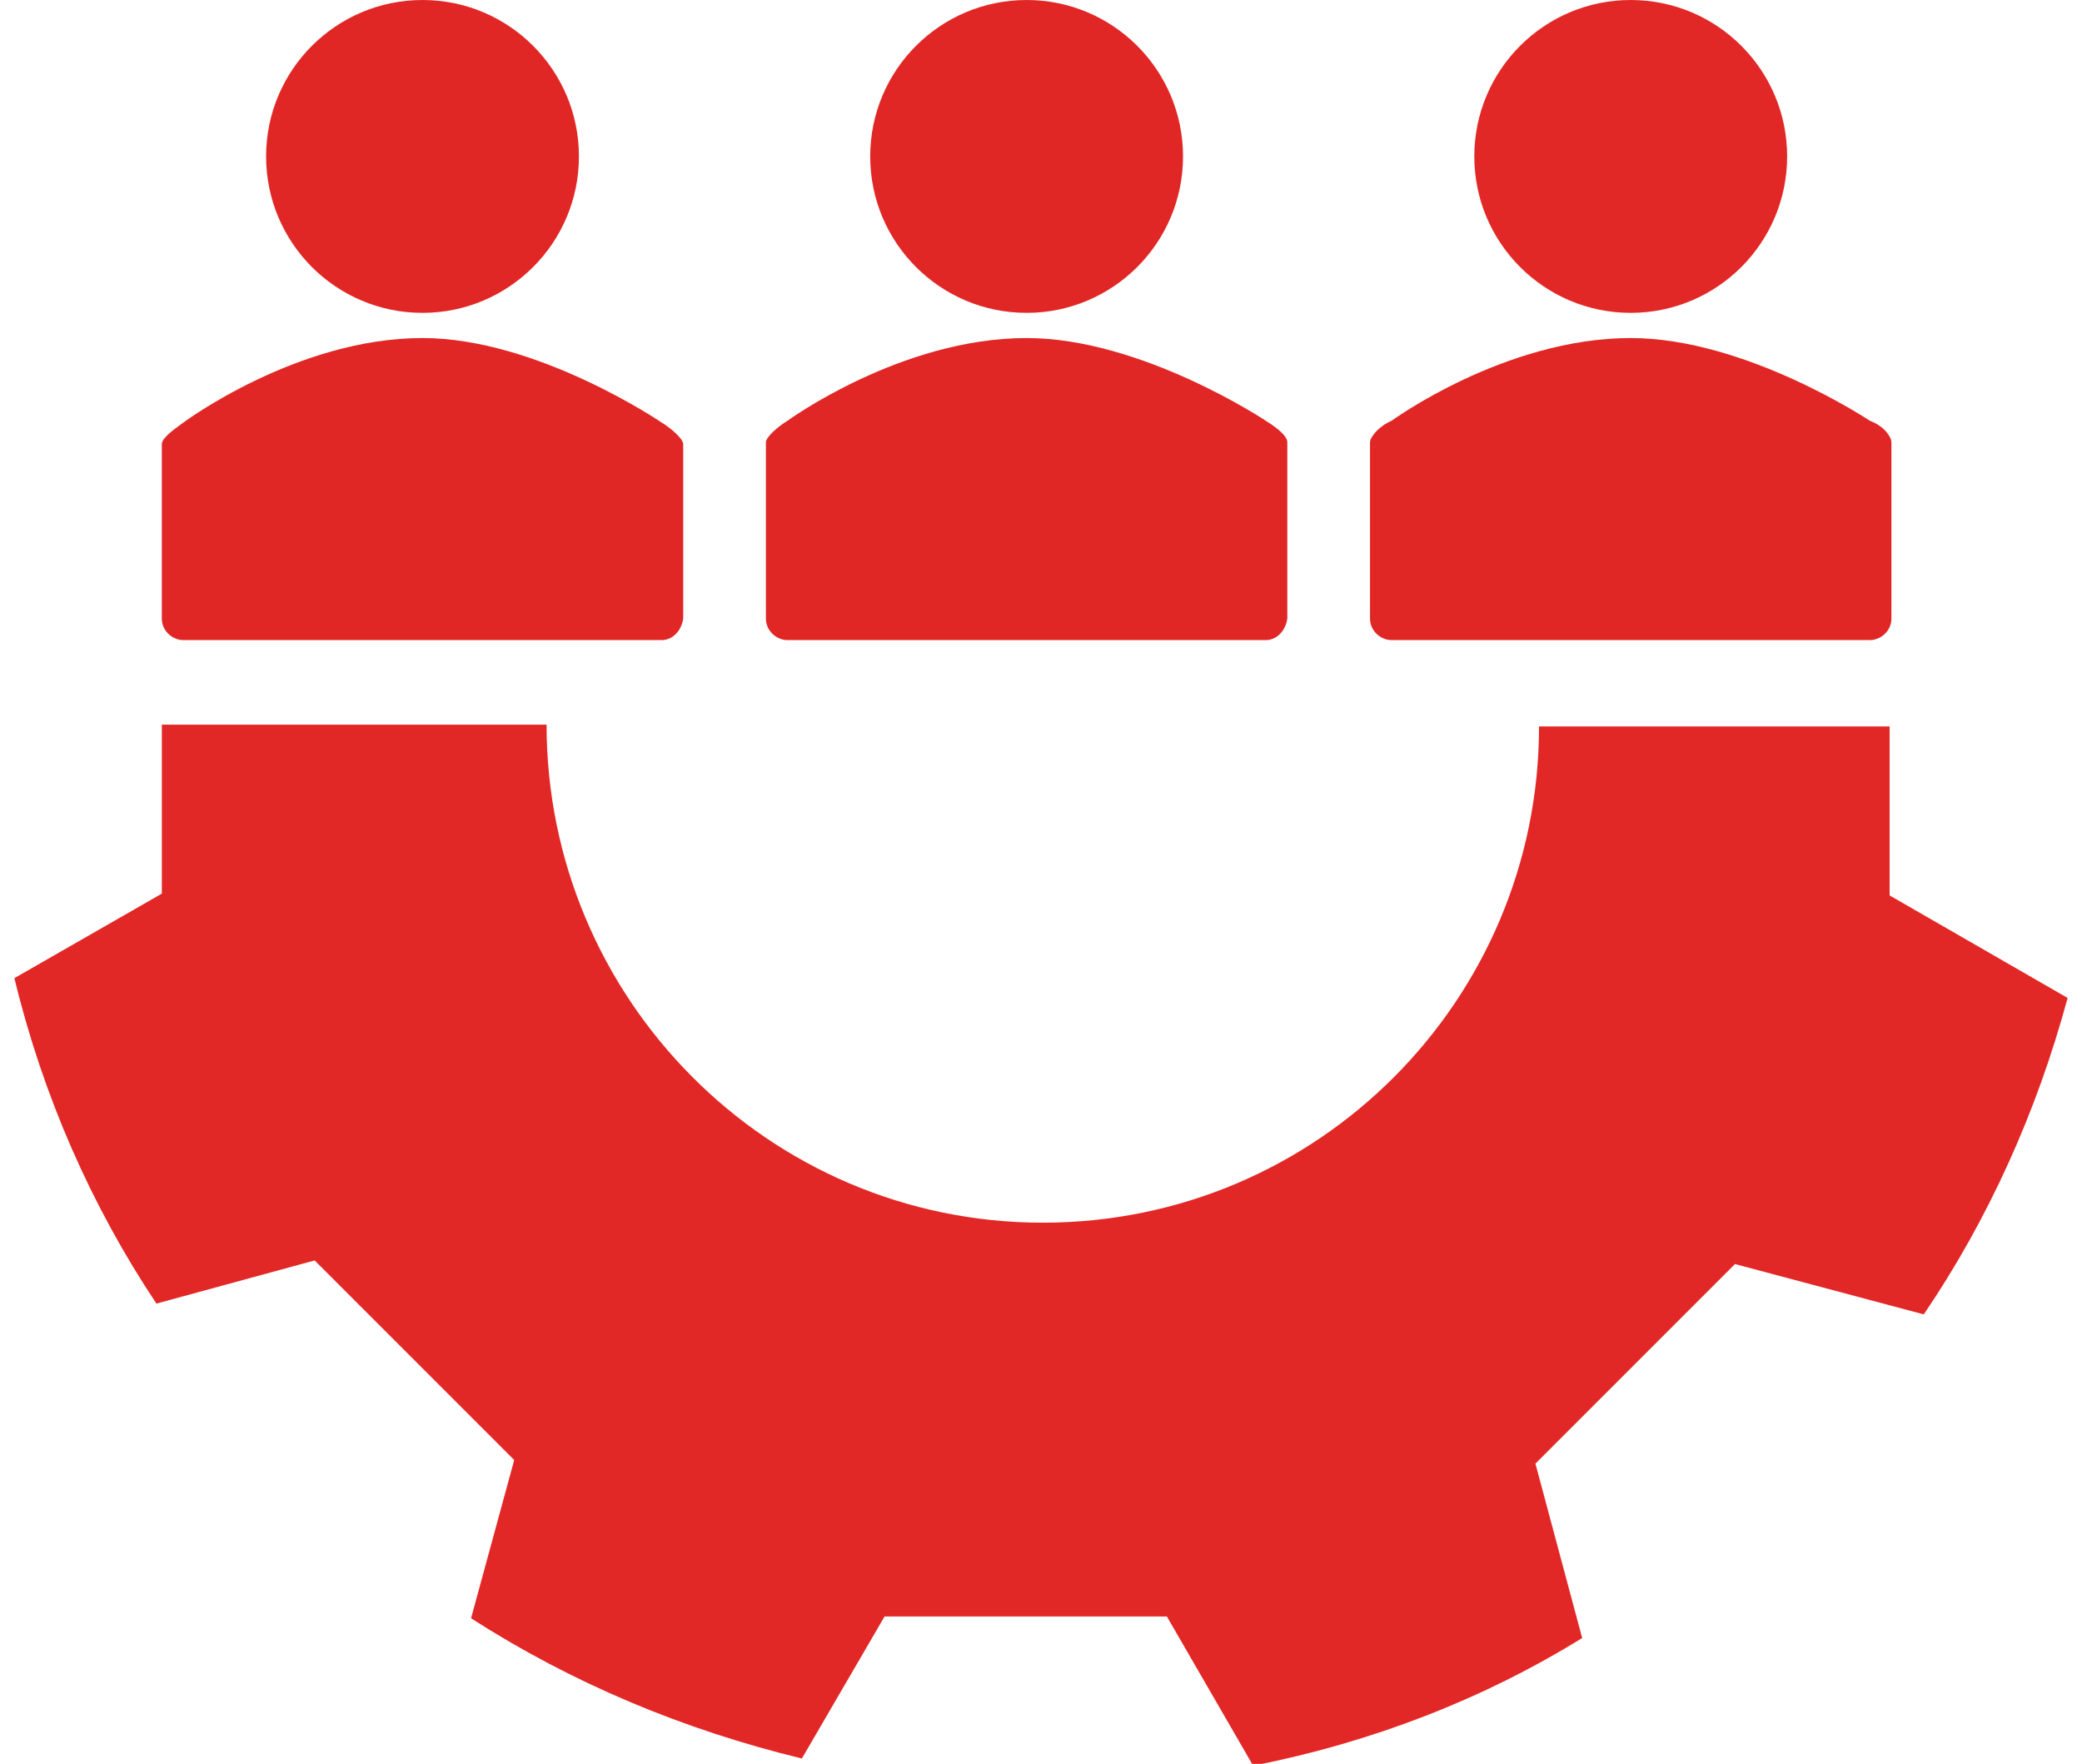
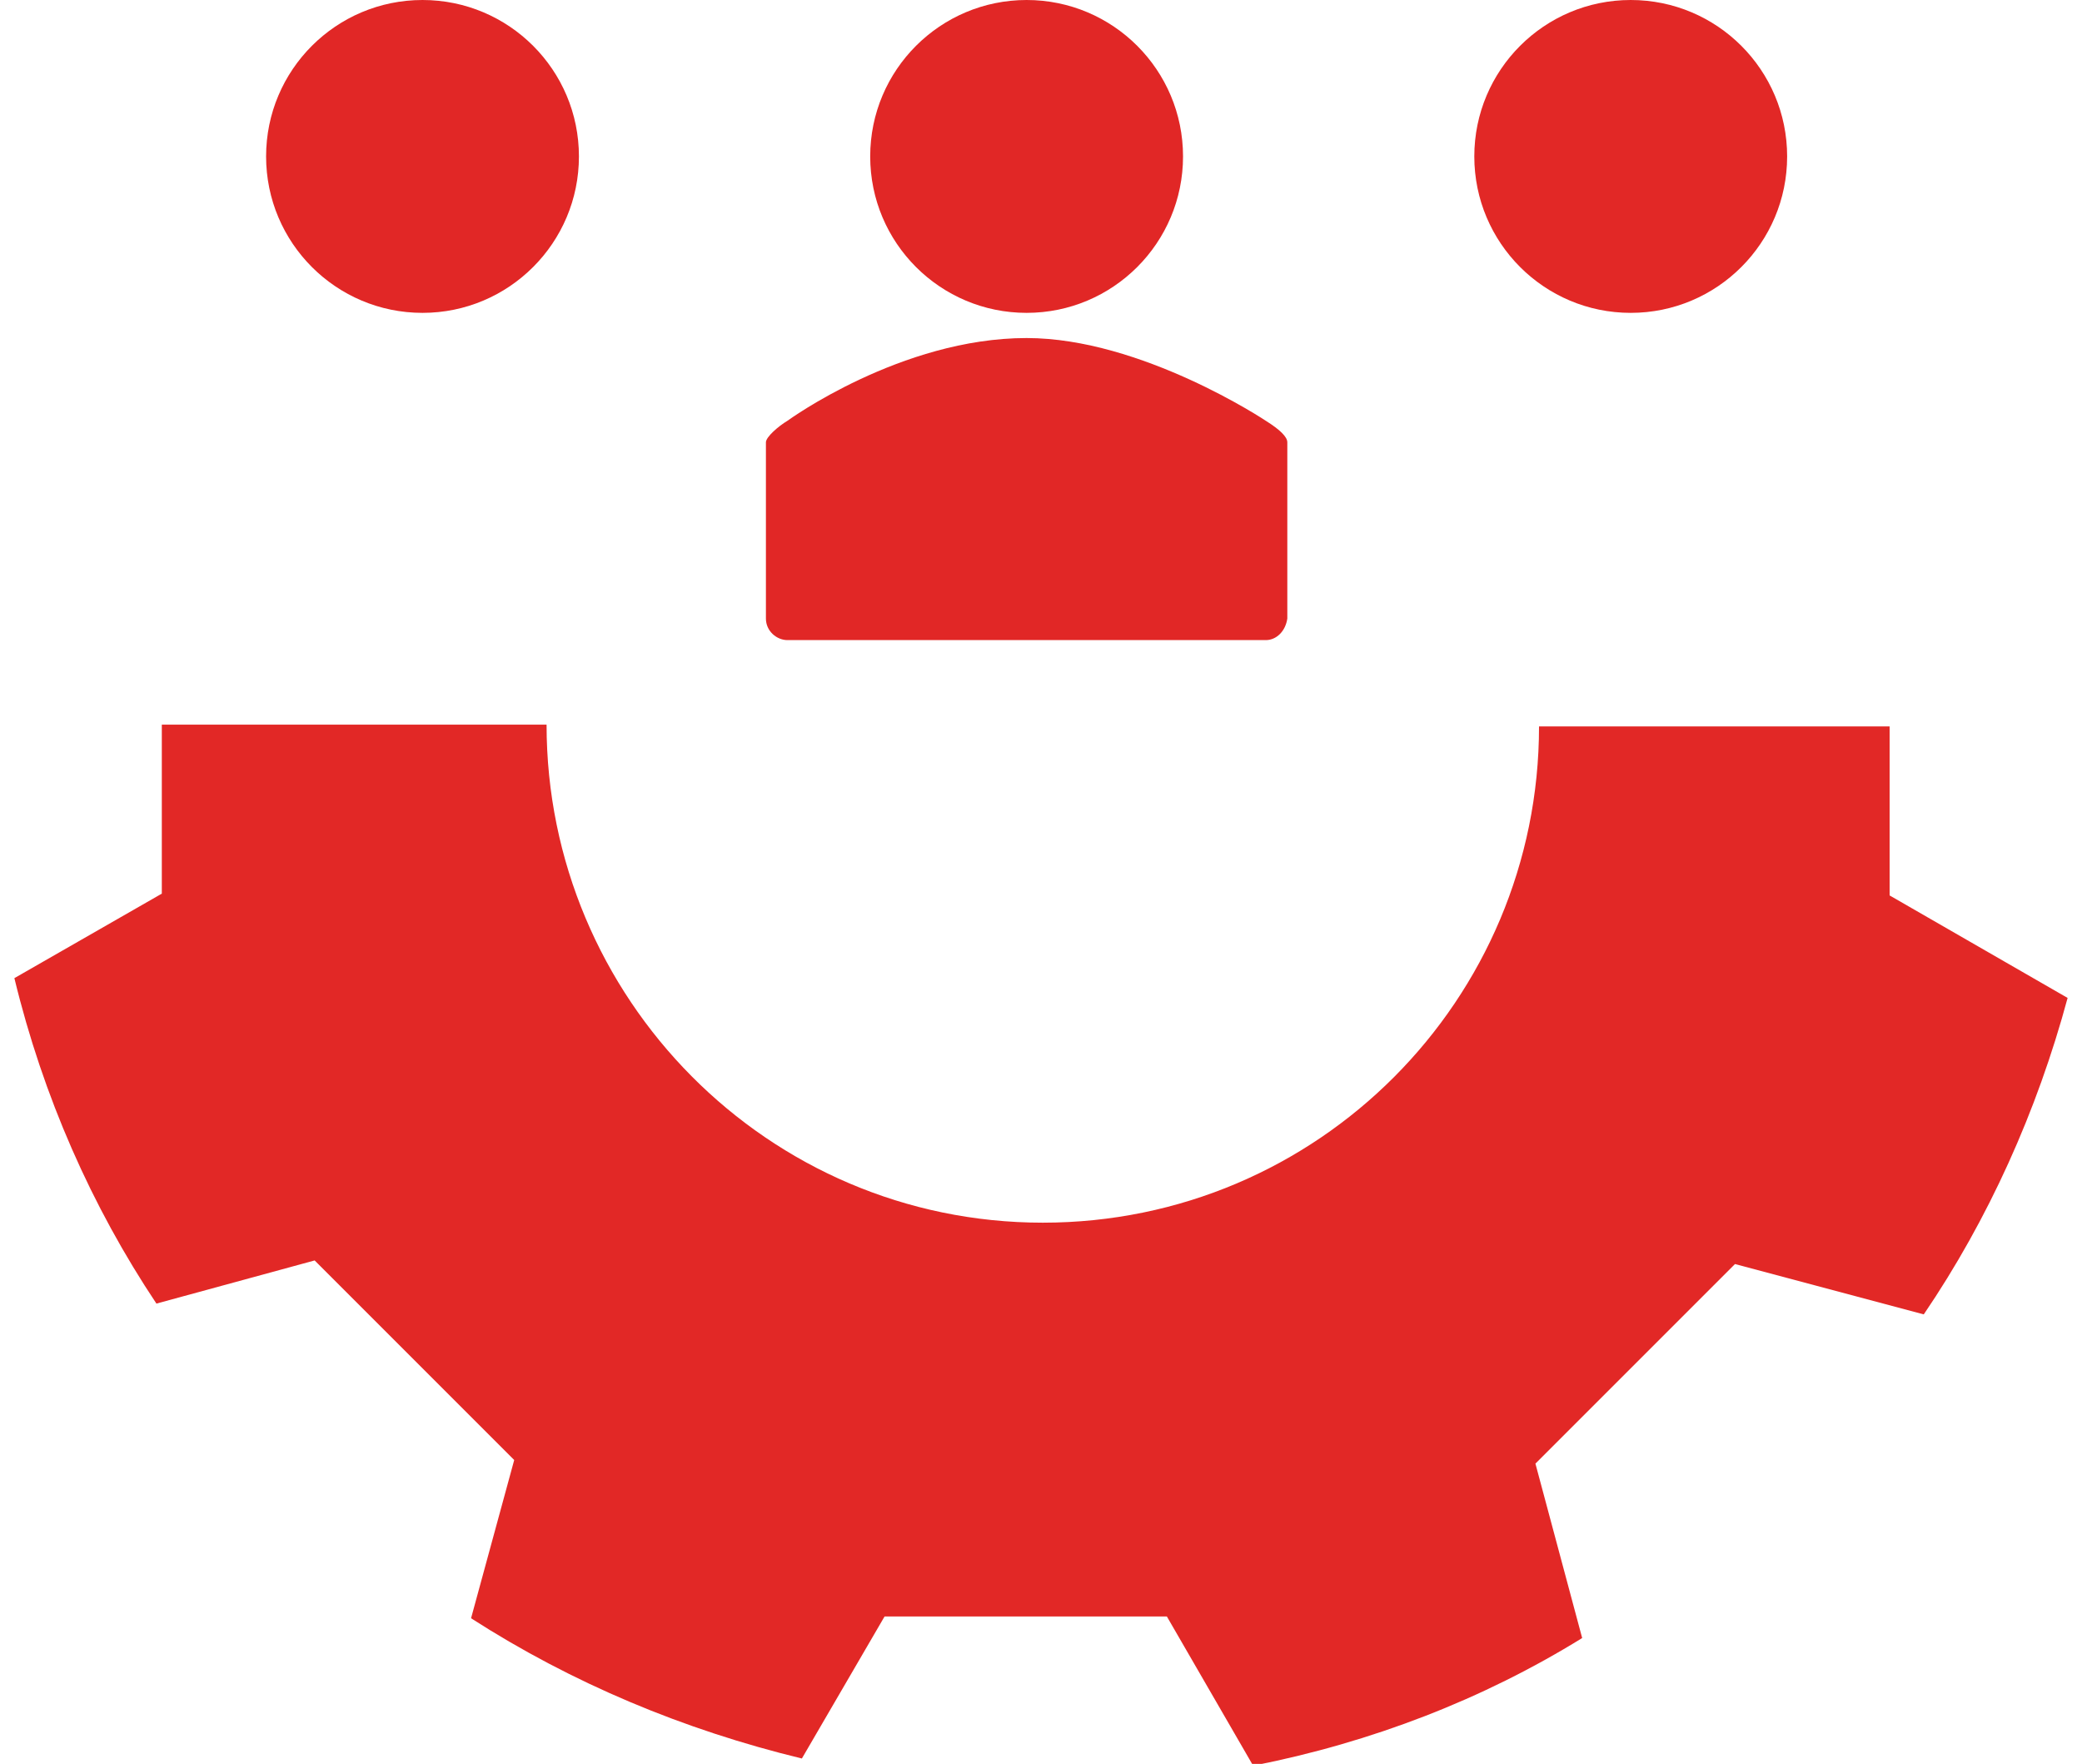
<svg xmlns="http://www.w3.org/2000/svg" version="1.1" id="Layer_1" x="0px" y="0px" width="115.8px" height="98.1px" viewBox="0 0 115.8 98.1" style="enable-background:new 0 0 115.8 98.1;" xml:space="preserve">
  <style type="text/css">
	.st0{display:none;}
	.st1{display:inline;fill:#E02826;stroke:#000000;stroke-width:3;stroke-miterlimit:10;}
	.st2{fill:#E22826;}
	.st3{fill:#E12726;}
</style>
  <g id="Layer_1_00000010275752925387403320000001870375408877109179_" class="st0">
    <path class="st1" d="M110.6,38.2c14.7-34.3-39.5-52.8-53.1-17.8C43.8-14.9-10.9,4.4,4.6,38.8c10.7,23.7,52.8,58,52.9,57.9   C57.6,96.7,100.3,62.3,110.6,38.2z" />
-     <polygon class="st1" points="112.8,54.8 99.6,54.8 99.6,41.6 76.1,41.6 76.1,54.8 62.8,54.8 62.8,78.3 76.1,78.3 76.1,91.6    99.6,91.6 99.6,78.3 112.8,78.3  " />
  </g>
  <g id="Layer_2_00000179613875080369328780000009739724980451351685_">
    <path class="st2" d="M9,49.7l-8.2,4.7C2.4,61,5.1,67.1,8.7,72.5l8.8-2.4l11.1,11.1L26.2,90c5.6,3.6,11.8,6.2,18.4,7.8l4.6-7.9h15.7   l4.8,8.3c6.6-1.3,12.8-3.7,18.3-7.1l-2.6-9.7l11.1-11.1l10.5,2.8c3.6-5.3,6.3-11.3,8-17.6l-9.9-5.7v-9.4H85.6   C85.6,55.6,73.3,68,58,68S30.4,55.5,30.4,40.3H9V49.7z" />
-     <path class="st3" d="M36.8,35.6H10.2c-0.6,0-1.2-0.5-1.2-1.2v-9.7c0-0.3,0.5-0.7,1.2-1.2c0,0,6.3-4.7,13.3-4.7   c6.4,0,13.3,4.7,13.3,4.7c0.5,0.3,1.2,0.9,1.2,1.2v9.7C37.9,35.1,37.4,35.6,36.8,35.6z" />
    <circle class="st3" cx="23.5" cy="8.7" r="8.7" />
    <path class="st3" d="M70.4,35.6H43.8c-0.6,0-1.2-0.5-1.2-1.2v-9.8c0-0.3,0.7-0.9,1.2-1.2c0,0,6.3-4.6,13.3-4.6   c6.4,0,13.3,4.6,13.3,4.6c0.8,0.5,1.2,0.9,1.2,1.2v9.8C71.5,35.1,71,35.6,70.4,35.6z" />
    <circle class="st3" cx="57.1" cy="8.7" r="8.7" />
-     <path class="st3" d="M104,35.6H77.4c-0.6,0-1.2-0.5-1.2-1.2v-9.8c0-0.3,0.5-0.9,1.2-1.2c0,0,6.3-4.6,13.3-4.6   c6.4,0,13.3,4.6,13.3,4.6c0.8,0.3,1.2,0.9,1.2,1.2v9.8C105.2,35.1,104.6,35.6,104,35.6z" />
    <circle class="st2" cx="90.7" cy="8.7" r="8.7" />
  </g>
</svg>